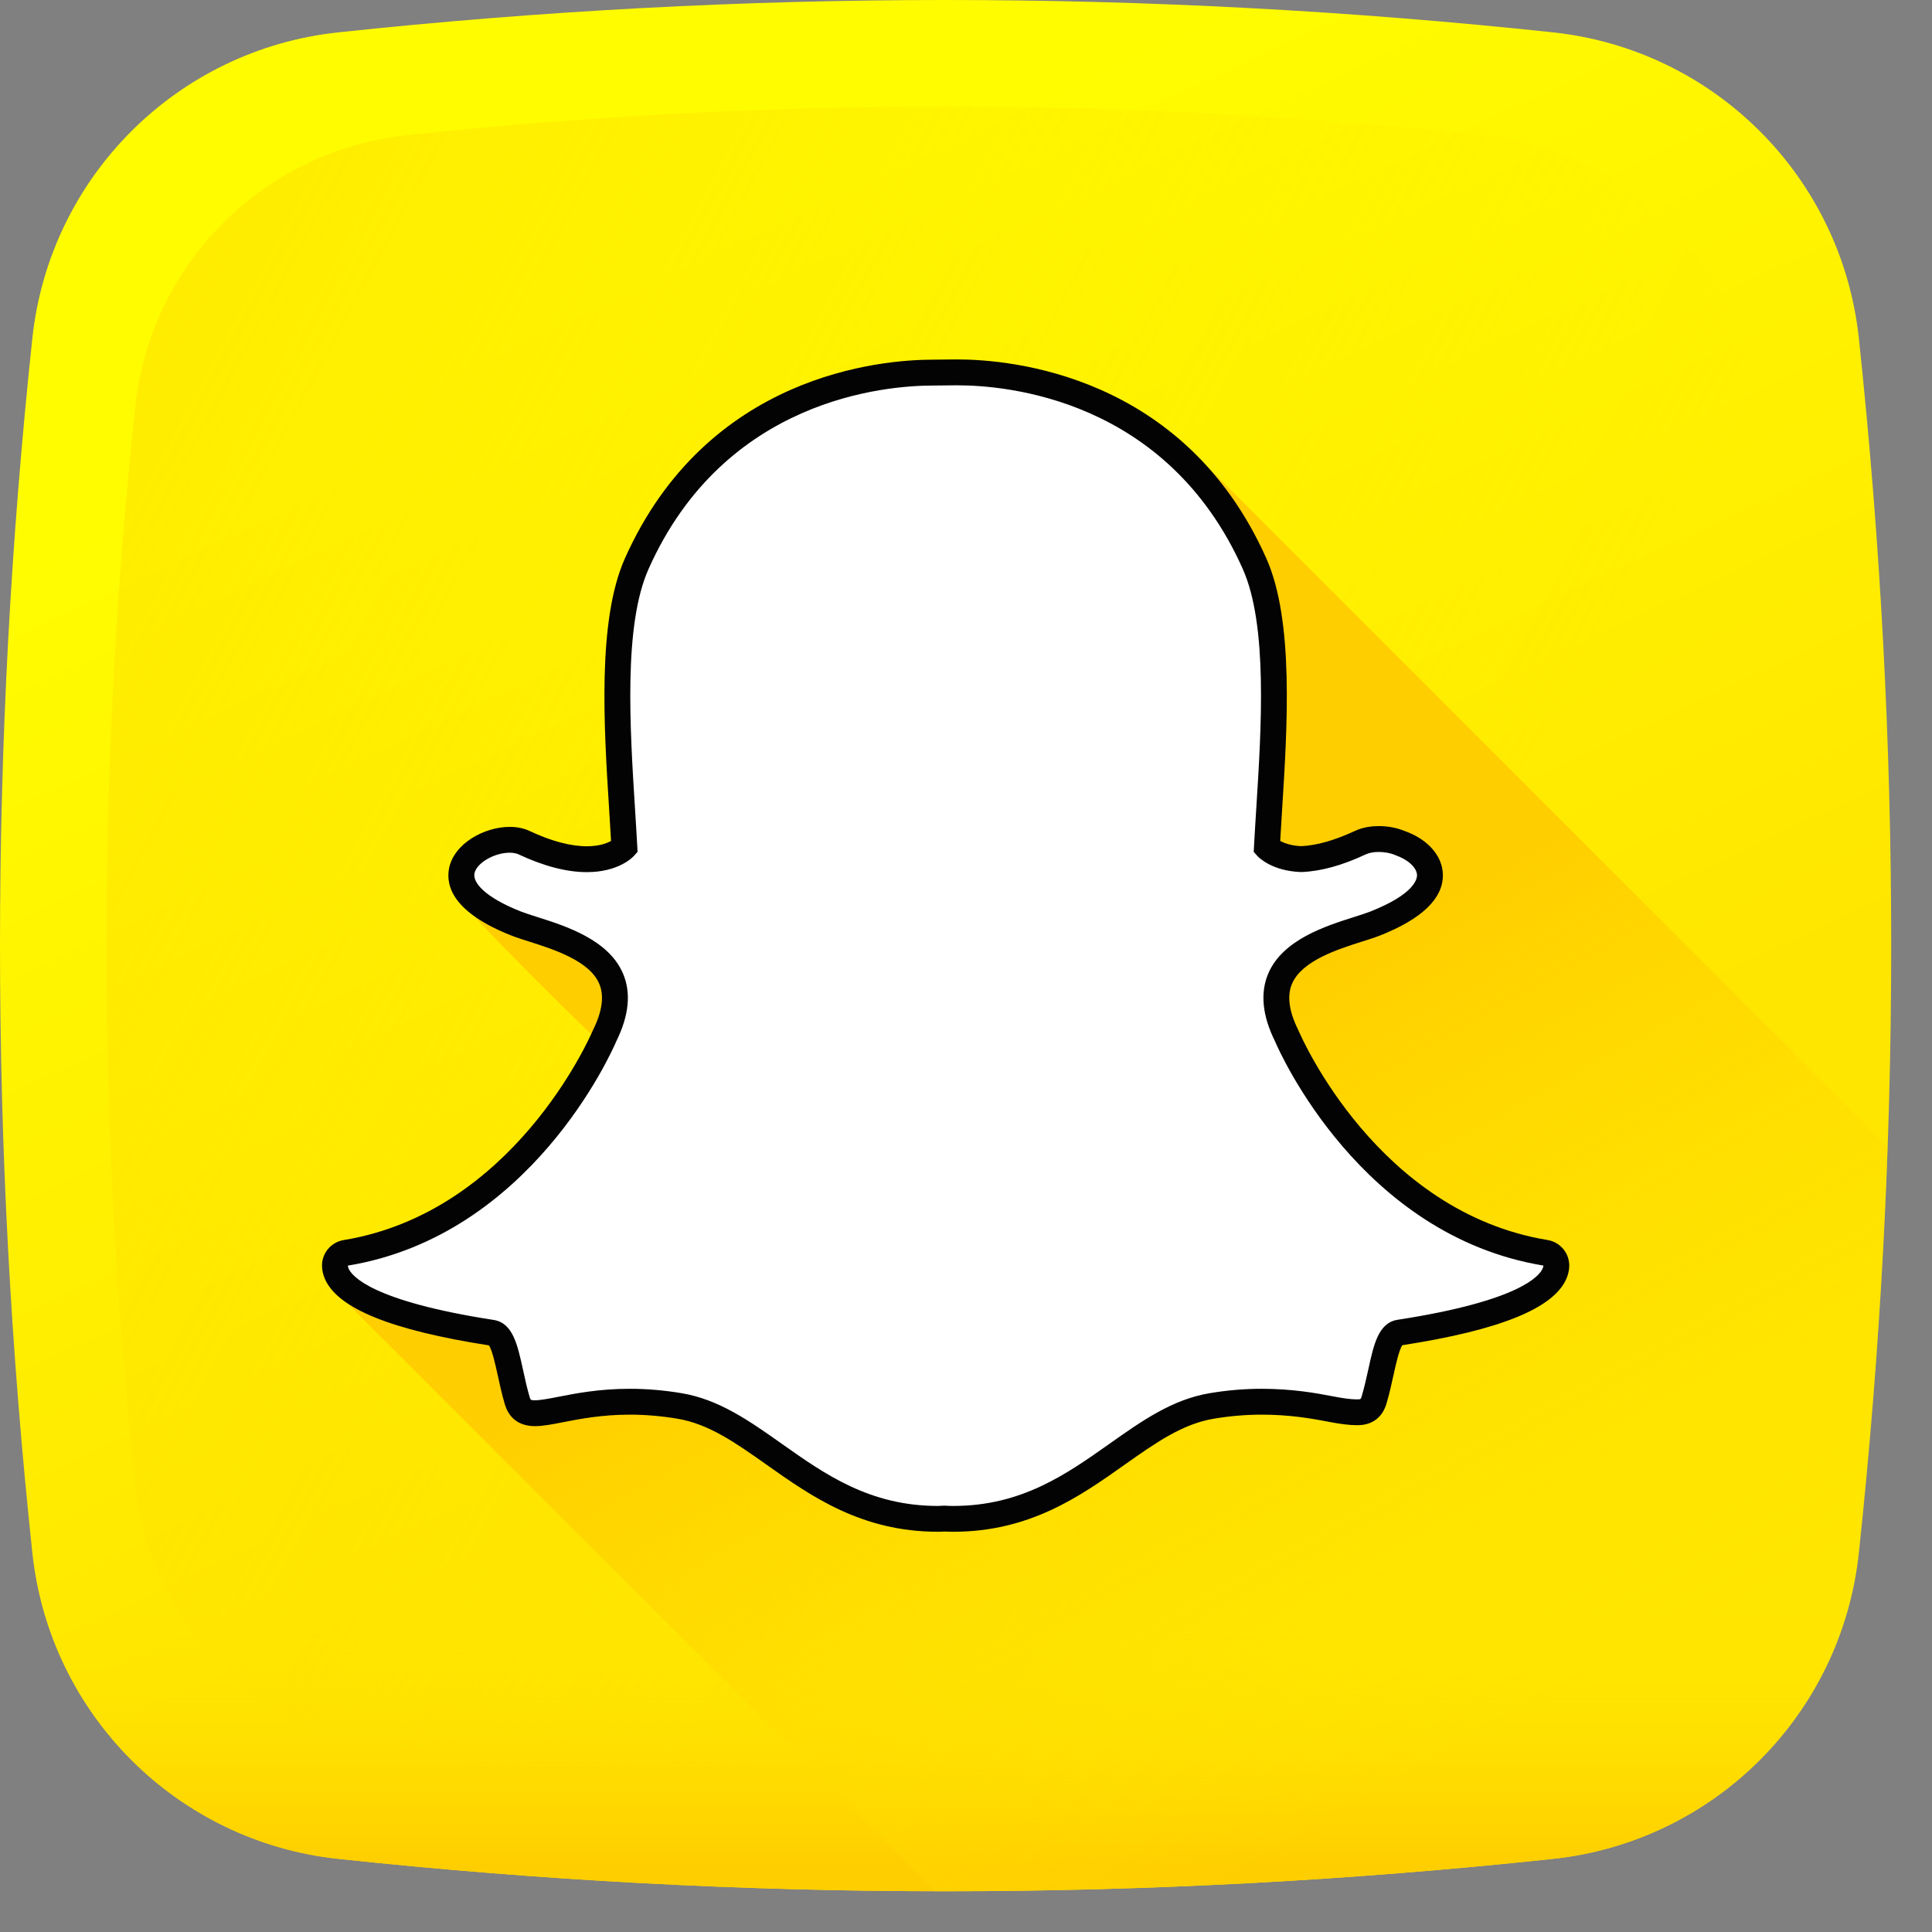
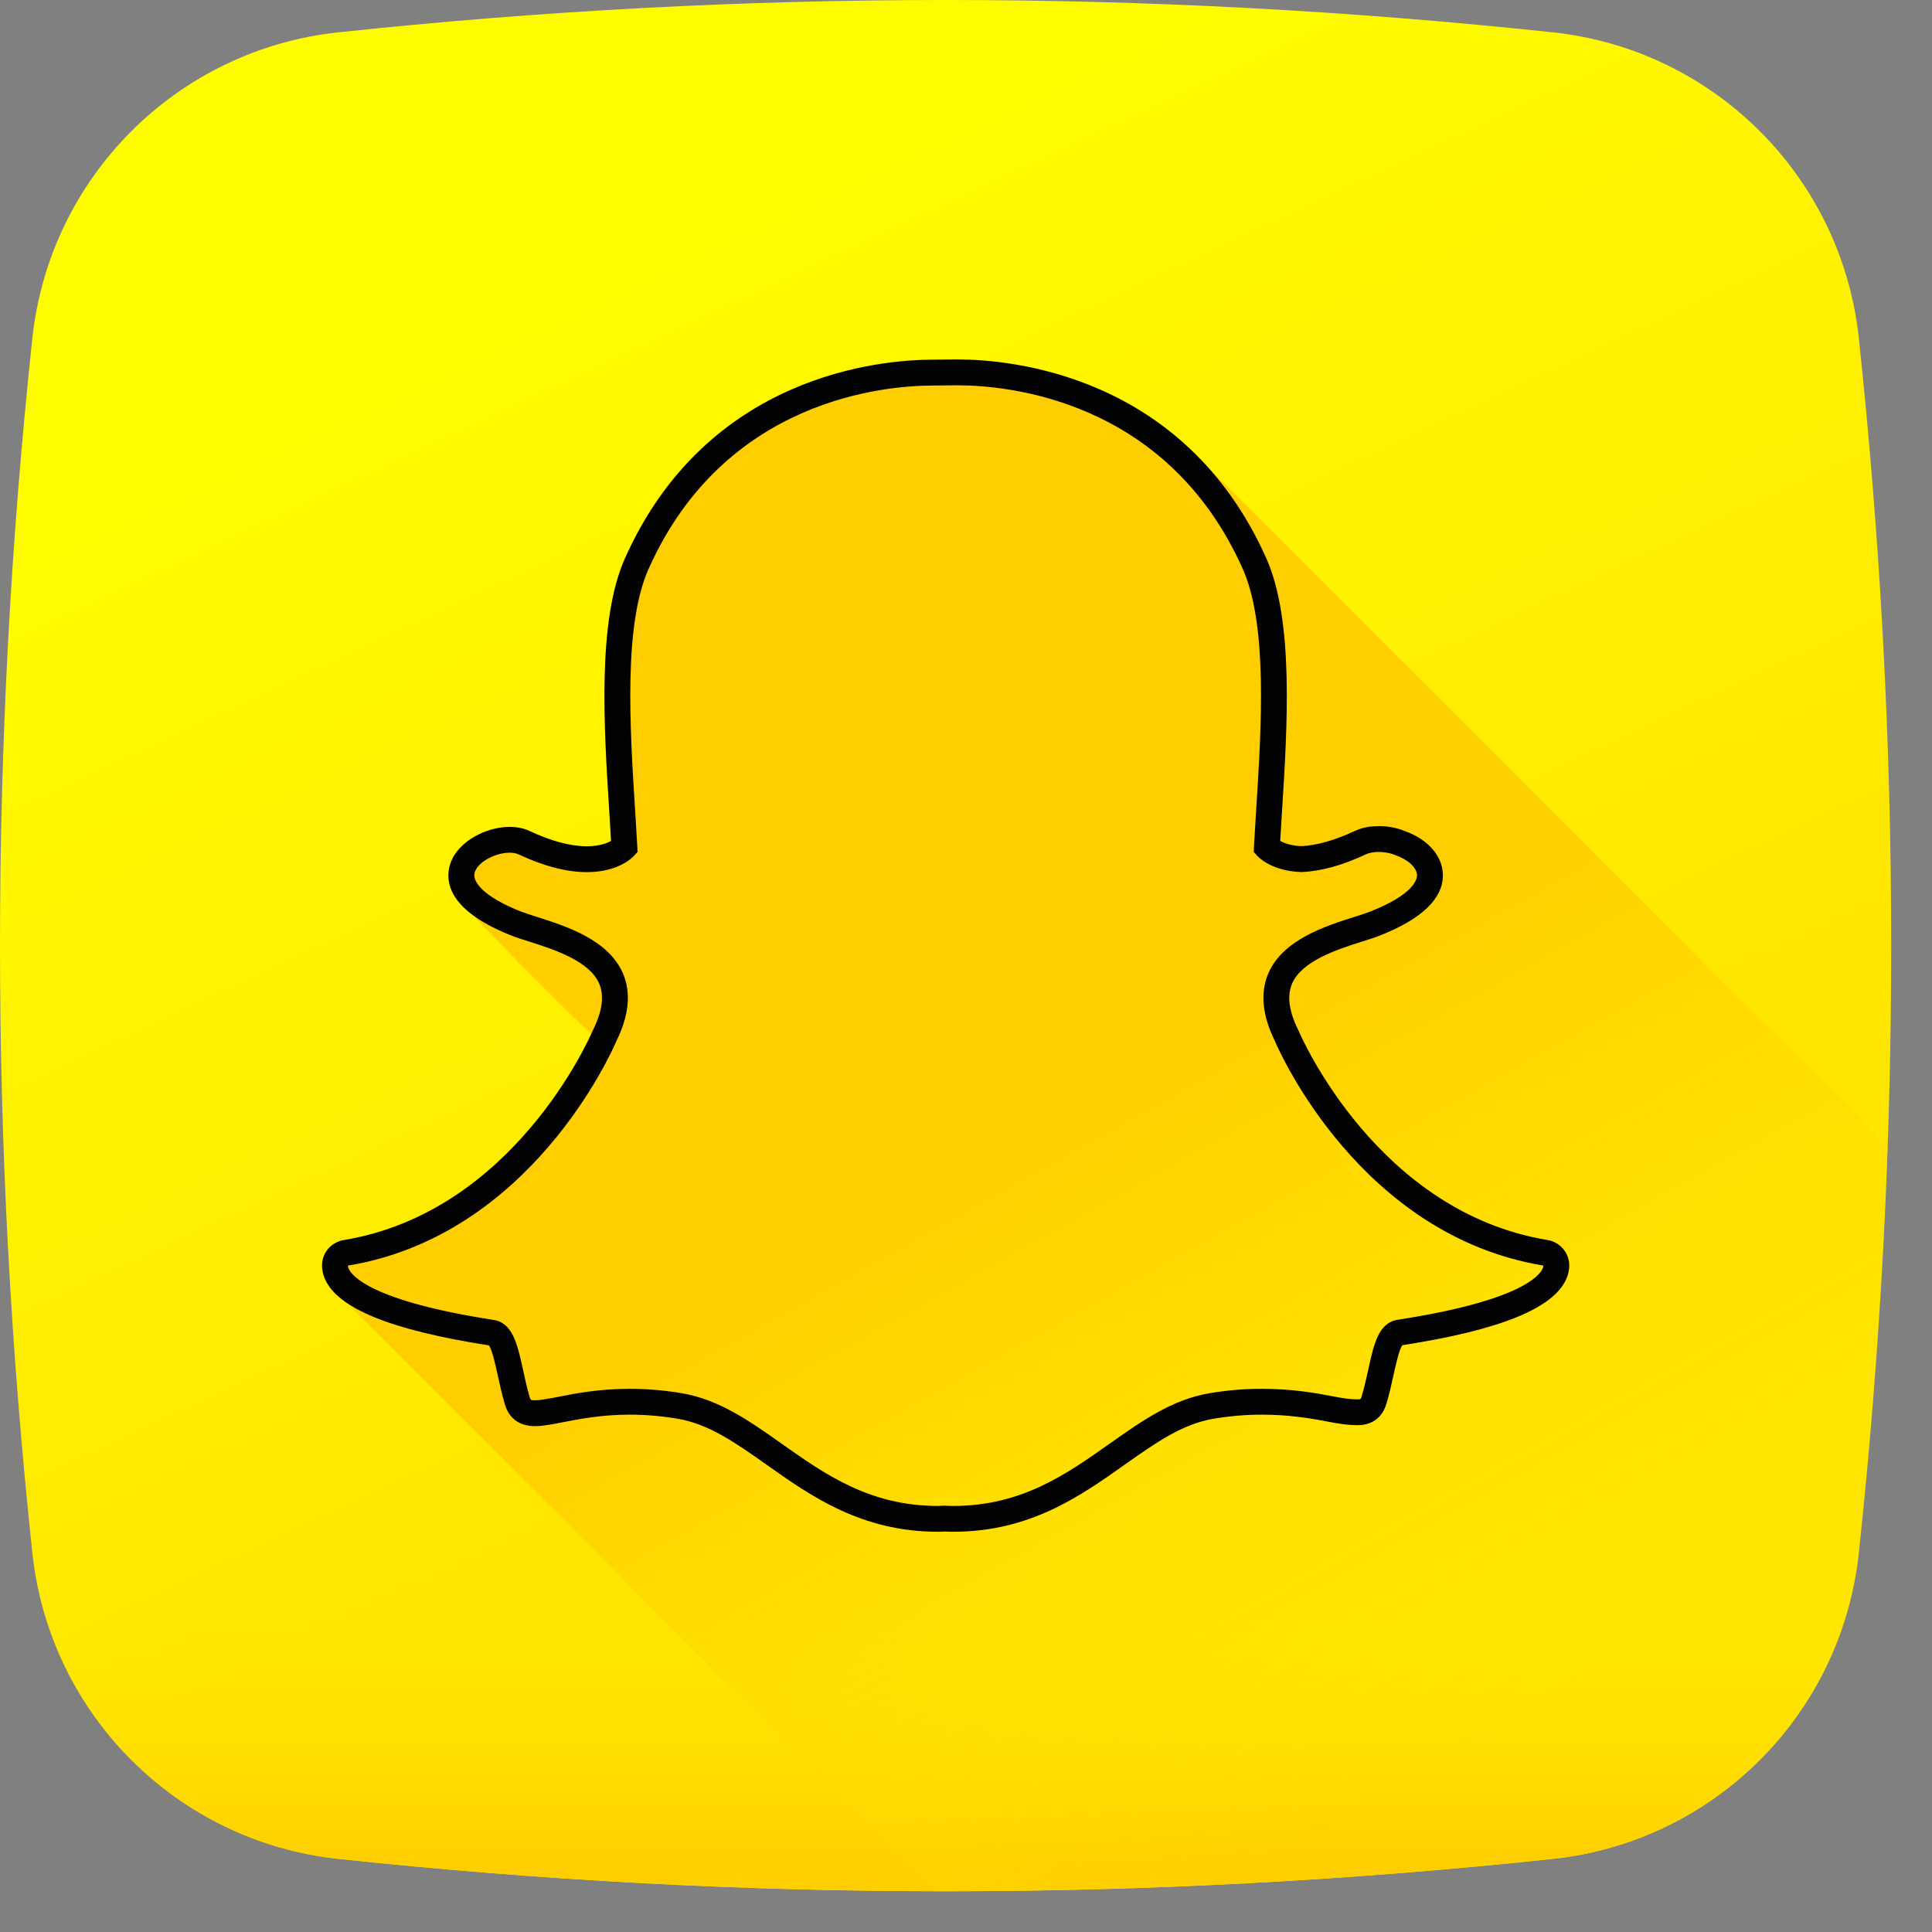
<svg xmlns="http://www.w3.org/2000/svg" width="36" height="36" viewBox="0 0 36 36" fill="none">
  <rect x="0" y="0" width="36" height="36" fill="#808080" stroke="none" />
  <g clip-path="url(#clip0)">
    <path d="M28.937 34.637C21.4 35.441 13.84 35.441 6.303 34.637C3.298 34.316 0.924 31.943 0.603 28.937C-0.201 21.4 -0.201 13.84 0.603 6.303C0.924 3.298 3.298 0.924 6.303 0.603C13.84 -0.201 21.4 -0.201 28.937 0.603C31.943 0.924 34.316 3.298 34.637 6.303C35.441 13.84 35.441 21.4 34.637 28.937C34.316 31.943 31.943 34.316 28.937 34.637Z" fill="url(#paint0_linear)" />
-     <path d="M32.721 7.578C32.436 4.911 30.33 2.805 27.663 2.52C20.974 1.806 14.266 1.806 7.578 2.52C4.911 2.805 2.805 4.911 2.52 7.578C1.806 14.266 1.806 20.974 2.52 27.662C2.805 30.329 4.911 32.436 7.578 32.72C14.266 33.434 20.974 33.434 27.663 32.72C30.33 32.436 32.436 30.329 32.721 27.662C33.434 20.974 33.434 14.266 32.721 7.578Z" fill="url(#paint1_linear)" />
    <path d="M0.528 28.206C0.553 28.45 0.578 28.694 0.604 28.937C0.924 31.943 3.298 34.316 6.304 34.637C13.841 35.442 21.4 35.442 28.938 34.637C31.943 34.316 34.317 31.943 34.637 28.937C34.663 28.694 34.688 28.45 34.713 28.206H0.528Z" fill="url(#paint2_linear)" />
    <path d="M34.637 28.937C34.907 26.416 35.085 23.893 35.174 21.369L22.478 8.673C20.831 6.868 18.611 6.698 17.845 6.698H17.844C17.824 6.698 17.805 6.698 17.787 6.698C17.787 6.698 17.415 6.702 17.386 6.702C16.427 6.702 13.178 6.969 11.644 10.406C11.129 11.562 11.252 13.526 11.352 15.104C11.363 15.29 11.376 15.484 11.386 15.67C11.307 15.714 11.162 15.769 10.934 15.769C10.63 15.769 10.27 15.673 9.865 15.483C9.758 15.432 9.634 15.408 9.497 15.408C9.023 15.408 8.456 15.719 8.367 16.184C8.321 16.429 8.389 16.755 8.846 17.078C8.922 17.2 10.875 19.157 11.017 19.266C10.802 19.736 9.366 22.619 6.404 23.107C6.161 23.147 5.987 23.363 6.001 23.609C6.005 23.682 6.022 23.755 6.052 23.826C6.123 23.99 6.26 24.141 6.467 24.28L17.426 35.24C21.265 35.247 25.104 35.046 28.937 34.637C31.943 34.316 34.317 31.943 34.637 28.937Z" fill="url(#paint3_linear)" />
-     <path d="M17.764 28.301C17.705 28.301 17.647 28.3 17.59 28.297H17.59C17.553 28.3 17.515 28.301 17.476 28.301C16.128 28.301 15.263 27.69 14.426 27.098C13.848 26.69 13.303 26.304 12.66 26.197C12.347 26.145 12.035 26.119 11.733 26.119C11.19 26.119 10.761 26.203 10.448 26.264C10.258 26.301 10.094 26.333 9.969 26.333C9.839 26.333 9.698 26.305 9.637 26.096C9.583 25.914 9.545 25.738 9.508 25.568C9.412 25.13 9.344 24.861 9.161 24.833C7.022 24.503 6.41 24.052 6.274 23.733C6.255 23.687 6.244 23.641 6.241 23.596C6.234 23.473 6.321 23.364 6.442 23.345C9.73 22.803 11.204 19.444 11.265 19.301C11.267 19.297 11.269 19.293 11.27 19.289C11.472 18.881 11.511 18.527 11.388 18.238C11.162 17.706 10.427 17.472 9.939 17.317C9.82 17.28 9.707 17.244 9.618 17.209C8.646 16.825 8.565 16.43 8.604 16.229C8.669 15.887 9.127 15.648 9.497 15.648C9.598 15.648 9.687 15.666 9.763 15.701C10.2 15.906 10.594 16.01 10.934 16.01C11.404 16.01 11.608 15.812 11.634 15.787C11.622 15.564 11.607 15.332 11.592 15.092C11.494 13.538 11.372 11.607 11.864 10.504C13.338 7.2 16.463 6.943 17.386 6.943C17.409 6.943 17.79 6.939 17.79 6.939L17.845 6.939C18.77 6.939 21.902 7.196 23.376 10.502C23.868 11.605 23.746 13.538 23.648 15.091L23.644 15.158C23.63 15.375 23.617 15.585 23.606 15.786C23.63 15.81 23.818 15.992 24.244 16.008H24.245C24.568 15.995 24.94 15.892 25.348 15.701C25.468 15.645 25.601 15.634 25.692 15.634C25.83 15.634 25.97 15.66 26.086 15.709L26.093 15.711C26.423 15.829 26.64 16.06 26.644 16.302C26.648 16.529 26.475 16.872 25.622 17.209C25.533 17.244 25.421 17.279 25.301 17.317C24.813 17.472 24.078 17.705 23.852 18.237C23.729 18.527 23.769 18.881 23.97 19.289C23.972 19.293 23.974 19.296 23.975 19.301C24.036 19.443 25.509 22.802 28.798 23.344C28.919 23.364 29.006 23.472 28.999 23.595C28.997 23.641 28.985 23.688 28.966 23.733C28.83 24.05 28.218 24.5 26.079 24.831C25.905 24.857 25.837 25.085 25.733 25.563C25.694 25.736 25.656 25.907 25.603 26.087C25.558 26.242 25.461 26.315 25.297 26.315H25.271C25.157 26.315 24.996 26.295 24.792 26.255C24.43 26.184 24.024 26.119 23.507 26.119C23.206 26.119 22.893 26.145 22.58 26.197C21.938 26.304 21.393 26.689 20.816 27.097C19.978 27.69 19.112 28.301 17.764 28.301Z" fill="white" />
    <path d="M17.845 7.18C18.721 7.18 21.736 7.415 23.157 10.601C23.624 11.649 23.505 13.549 23.408 15.076C23.393 15.318 23.378 15.552 23.366 15.777L23.361 15.873L23.425 15.945C23.451 15.974 23.695 16.228 24.235 16.249L24.244 16.249L24.253 16.249C24.611 16.236 25.014 16.125 25.451 15.919C25.516 15.889 25.601 15.875 25.692 15.875C25.796 15.875 25.905 15.894 25.996 15.932L26.009 15.938C26.239 16.018 26.401 16.17 26.404 16.307C26.405 16.385 26.347 16.664 25.534 16.985C25.454 17.016 25.35 17.049 25.229 17.088C24.7 17.256 23.9 17.509 23.631 18.143C23.48 18.501 23.521 18.922 23.754 19.395C23.85 19.62 25.36 23.022 28.759 23.582C28.758 23.598 28.754 23.616 28.745 23.637C28.687 23.772 28.321 24.241 26.043 24.592C25.686 24.648 25.599 25.047 25.498 25.511C25.461 25.677 25.424 25.845 25.373 26.019C25.357 26.071 25.354 26.075 25.298 26.075C25.29 26.075 25.282 26.075 25.271 26.075C25.17 26.075 25.017 26.054 24.839 26.019C24.516 25.956 24.073 25.878 23.508 25.878C23.192 25.878 22.867 25.905 22.541 25.96C21.844 26.076 21.276 26.477 20.676 26.901C19.869 27.471 19.036 28.061 17.764 28.061C17.709 28.061 17.655 28.059 17.6 28.056L17.586 28.055L17.572 28.057C17.54 28.059 17.509 28.061 17.477 28.061C16.205 28.061 15.371 27.471 14.565 26.901C13.965 26.477 13.397 26.076 12.7 25.96C12.374 25.905 12.049 25.878 11.733 25.878C11.168 25.878 10.726 25.964 10.402 26.028C10.225 26.062 10.071 26.092 9.97 26.092C9.887 26.092 9.886 26.087 9.868 26.028C9.817 25.854 9.78 25.682 9.744 25.516C9.642 25.051 9.554 24.65 9.198 24.595C6.92 24.243 6.554 23.773 6.496 23.638C6.487 23.617 6.483 23.598 6.482 23.583C9.881 23.023 11.391 19.621 11.487 19.396C11.72 18.922 11.762 18.501 11.61 18.143C11.341 17.509 10.542 17.256 10.013 17.088C9.891 17.049 9.787 17.016 9.707 16.985C9.02 16.713 8.809 16.44 8.841 16.275C8.877 16.083 9.208 15.889 9.497 15.889C9.562 15.889 9.619 15.9 9.661 15.919C10.13 16.139 10.559 16.251 10.934 16.251C11.525 16.251 11.788 15.976 11.816 15.945L11.88 15.873L11.875 15.777C11.863 15.553 11.848 15.319 11.833 15.077C11.737 13.55 11.617 11.652 12.085 10.602C13.5 7.429 16.5 7.184 17.386 7.184C17.408 7.184 17.793 7.18 17.793 7.18C17.809 7.18 17.827 7.18 17.845 7.18ZM17.845 6.698H17.844C17.824 6.698 17.805 6.698 17.787 6.698C17.787 6.698 17.415 6.702 17.386 6.702C16.427 6.702 13.178 6.969 11.644 10.406C11.129 11.562 11.252 13.526 11.352 15.104C11.363 15.29 11.376 15.484 11.386 15.67C11.307 15.714 11.162 15.769 10.934 15.769C10.63 15.769 10.27 15.673 9.865 15.483C9.758 15.433 9.634 15.408 9.497 15.408C9.023 15.408 8.456 15.719 8.367 16.184C8.304 16.519 8.454 17.008 9.53 17.433C9.627 17.471 9.744 17.508 9.867 17.547C10.312 17.689 10.984 17.902 11.166 18.331C11.261 18.554 11.223 18.841 11.055 19.183C11.051 19.19 11.047 19.198 11.044 19.206C10.985 19.344 9.562 22.587 6.404 23.107C6.161 23.147 5.987 23.363 6.001 23.609C6.005 23.682 6.022 23.755 6.052 23.826C6.289 24.38 7.289 24.786 9.11 25.069C9.171 25.151 9.234 25.442 9.273 25.619C9.311 25.793 9.35 25.974 9.406 26.164C9.461 26.351 9.603 26.574 9.97 26.574C10.118 26.574 10.293 26.54 10.495 26.5C10.798 26.441 11.213 26.36 11.733 26.36C12.022 26.36 12.321 26.385 12.621 26.435C13.209 26.533 13.708 26.886 14.286 27.294C15.114 27.88 16.052 28.542 17.477 28.542C17.516 28.542 17.555 28.541 17.594 28.538C17.64 28.54 17.7 28.542 17.764 28.542C19.189 28.542 20.127 27.88 20.954 27.294C21.534 26.885 22.032 26.532 22.62 26.435C22.92 26.385 23.219 26.36 23.508 26.36C24.004 26.36 24.396 26.423 24.746 26.491C24.966 26.534 25.142 26.556 25.271 26.556L25.285 26.556H25.298C25.568 26.556 25.759 26.413 25.835 26.154C25.89 25.968 25.929 25.792 25.968 25.614C26.007 25.438 26.07 25.148 26.131 25.066C27.951 24.784 28.951 24.378 29.188 23.826C29.218 23.756 29.236 23.682 29.24 23.609C29.254 23.363 29.08 23.146 28.837 23.106C25.677 22.586 24.256 19.343 24.197 19.206C24.194 19.198 24.19 19.19 24.186 19.182C24.017 18.84 23.98 18.554 24.075 18.331C24.257 17.902 24.929 17.688 25.373 17.547C25.498 17.508 25.615 17.471 25.711 17.433C26.499 17.122 26.894 16.739 26.886 16.297C26.879 15.95 26.608 15.639 26.178 15.486L26.177 15.486C26.032 15.425 25.86 15.393 25.692 15.393C25.577 15.393 25.406 15.408 25.247 15.483C24.872 15.658 24.535 15.754 24.245 15.767C24.053 15.758 23.927 15.709 23.855 15.67C23.864 15.51 23.874 15.345 23.885 15.172L23.889 15.106C23.989 13.527 24.112 11.561 23.596 10.404C22.063 6.966 18.807 6.698 17.845 6.698Z" fill="#030303" />
  </g>
  <defs>
    <linearGradient id="paint0_linear" x1="11.7" y1="4.955" x2="20.614" y2="24.025" gradientUnits="userSpaceOnUse">
      <stop stop-color="#FFFC00" />
      <stop offset="1" stop-color="#FFE600" />
    </linearGradient>
    <linearGradient id="paint1_linear" x1="25.073" y1="21.618" x2="-26.126" y2="-5.847" gradientUnits="userSpaceOnUse">
      <stop stop-color="#FFE600" stop-opacity="0" />
      <stop offset="1" stop-color="#FFCE00" />
    </linearGradient>
    <linearGradient id="paint2_linear" x1="17.62" y1="30.105" x2="17.62" y2="34.722" gradientUnits="userSpaceOnUse">
      <stop stop-color="#FFE600" stop-opacity="0" />
      <stop offset="1" stop-color="#FFCE00" />
    </linearGradient>
    <linearGradient id="paint3_linear" x1="26.471" y1="33.075" x2="19.631" y2="20.845" gradientUnits="userSpaceOnUse">
      <stop stop-color="#FFE600" stop-opacity="0" />
      <stop offset="1" stop-color="#FFCE00" />
    </linearGradient>
    <clipPath id="clip0">
      <rect width="35.24" height="35.24" fill="white" />
    </clipPath>
  </defs>
</svg>